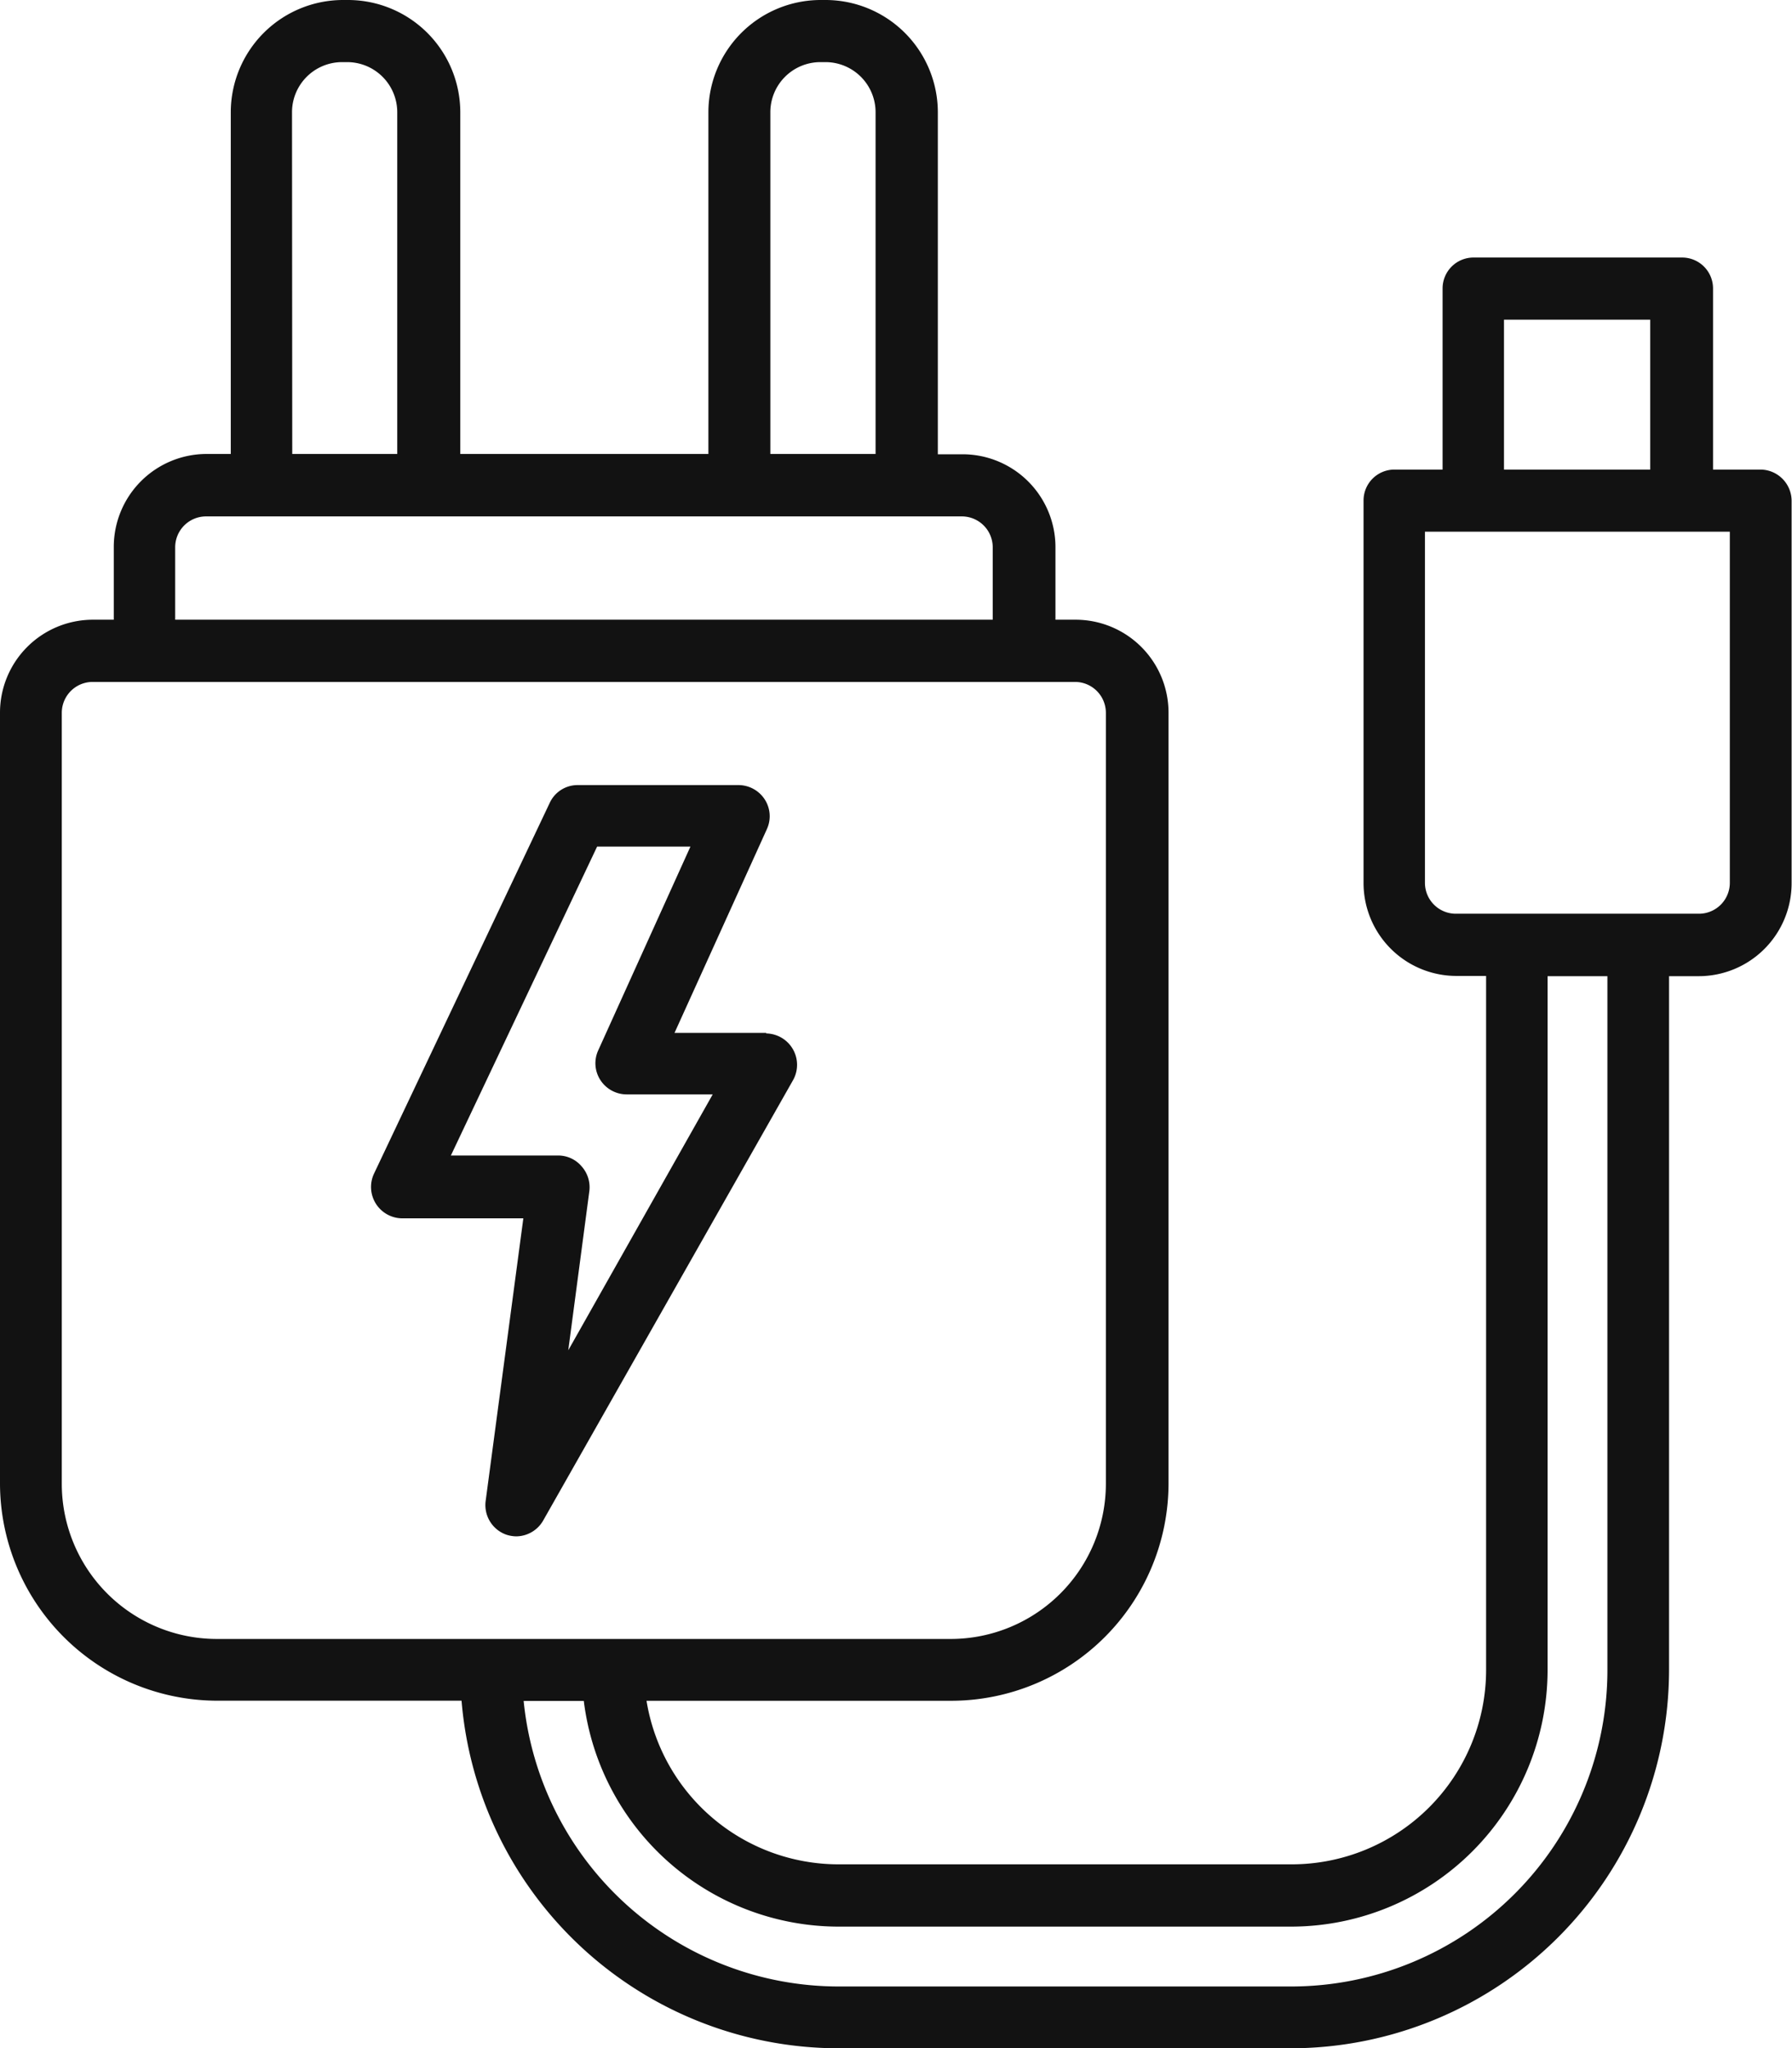
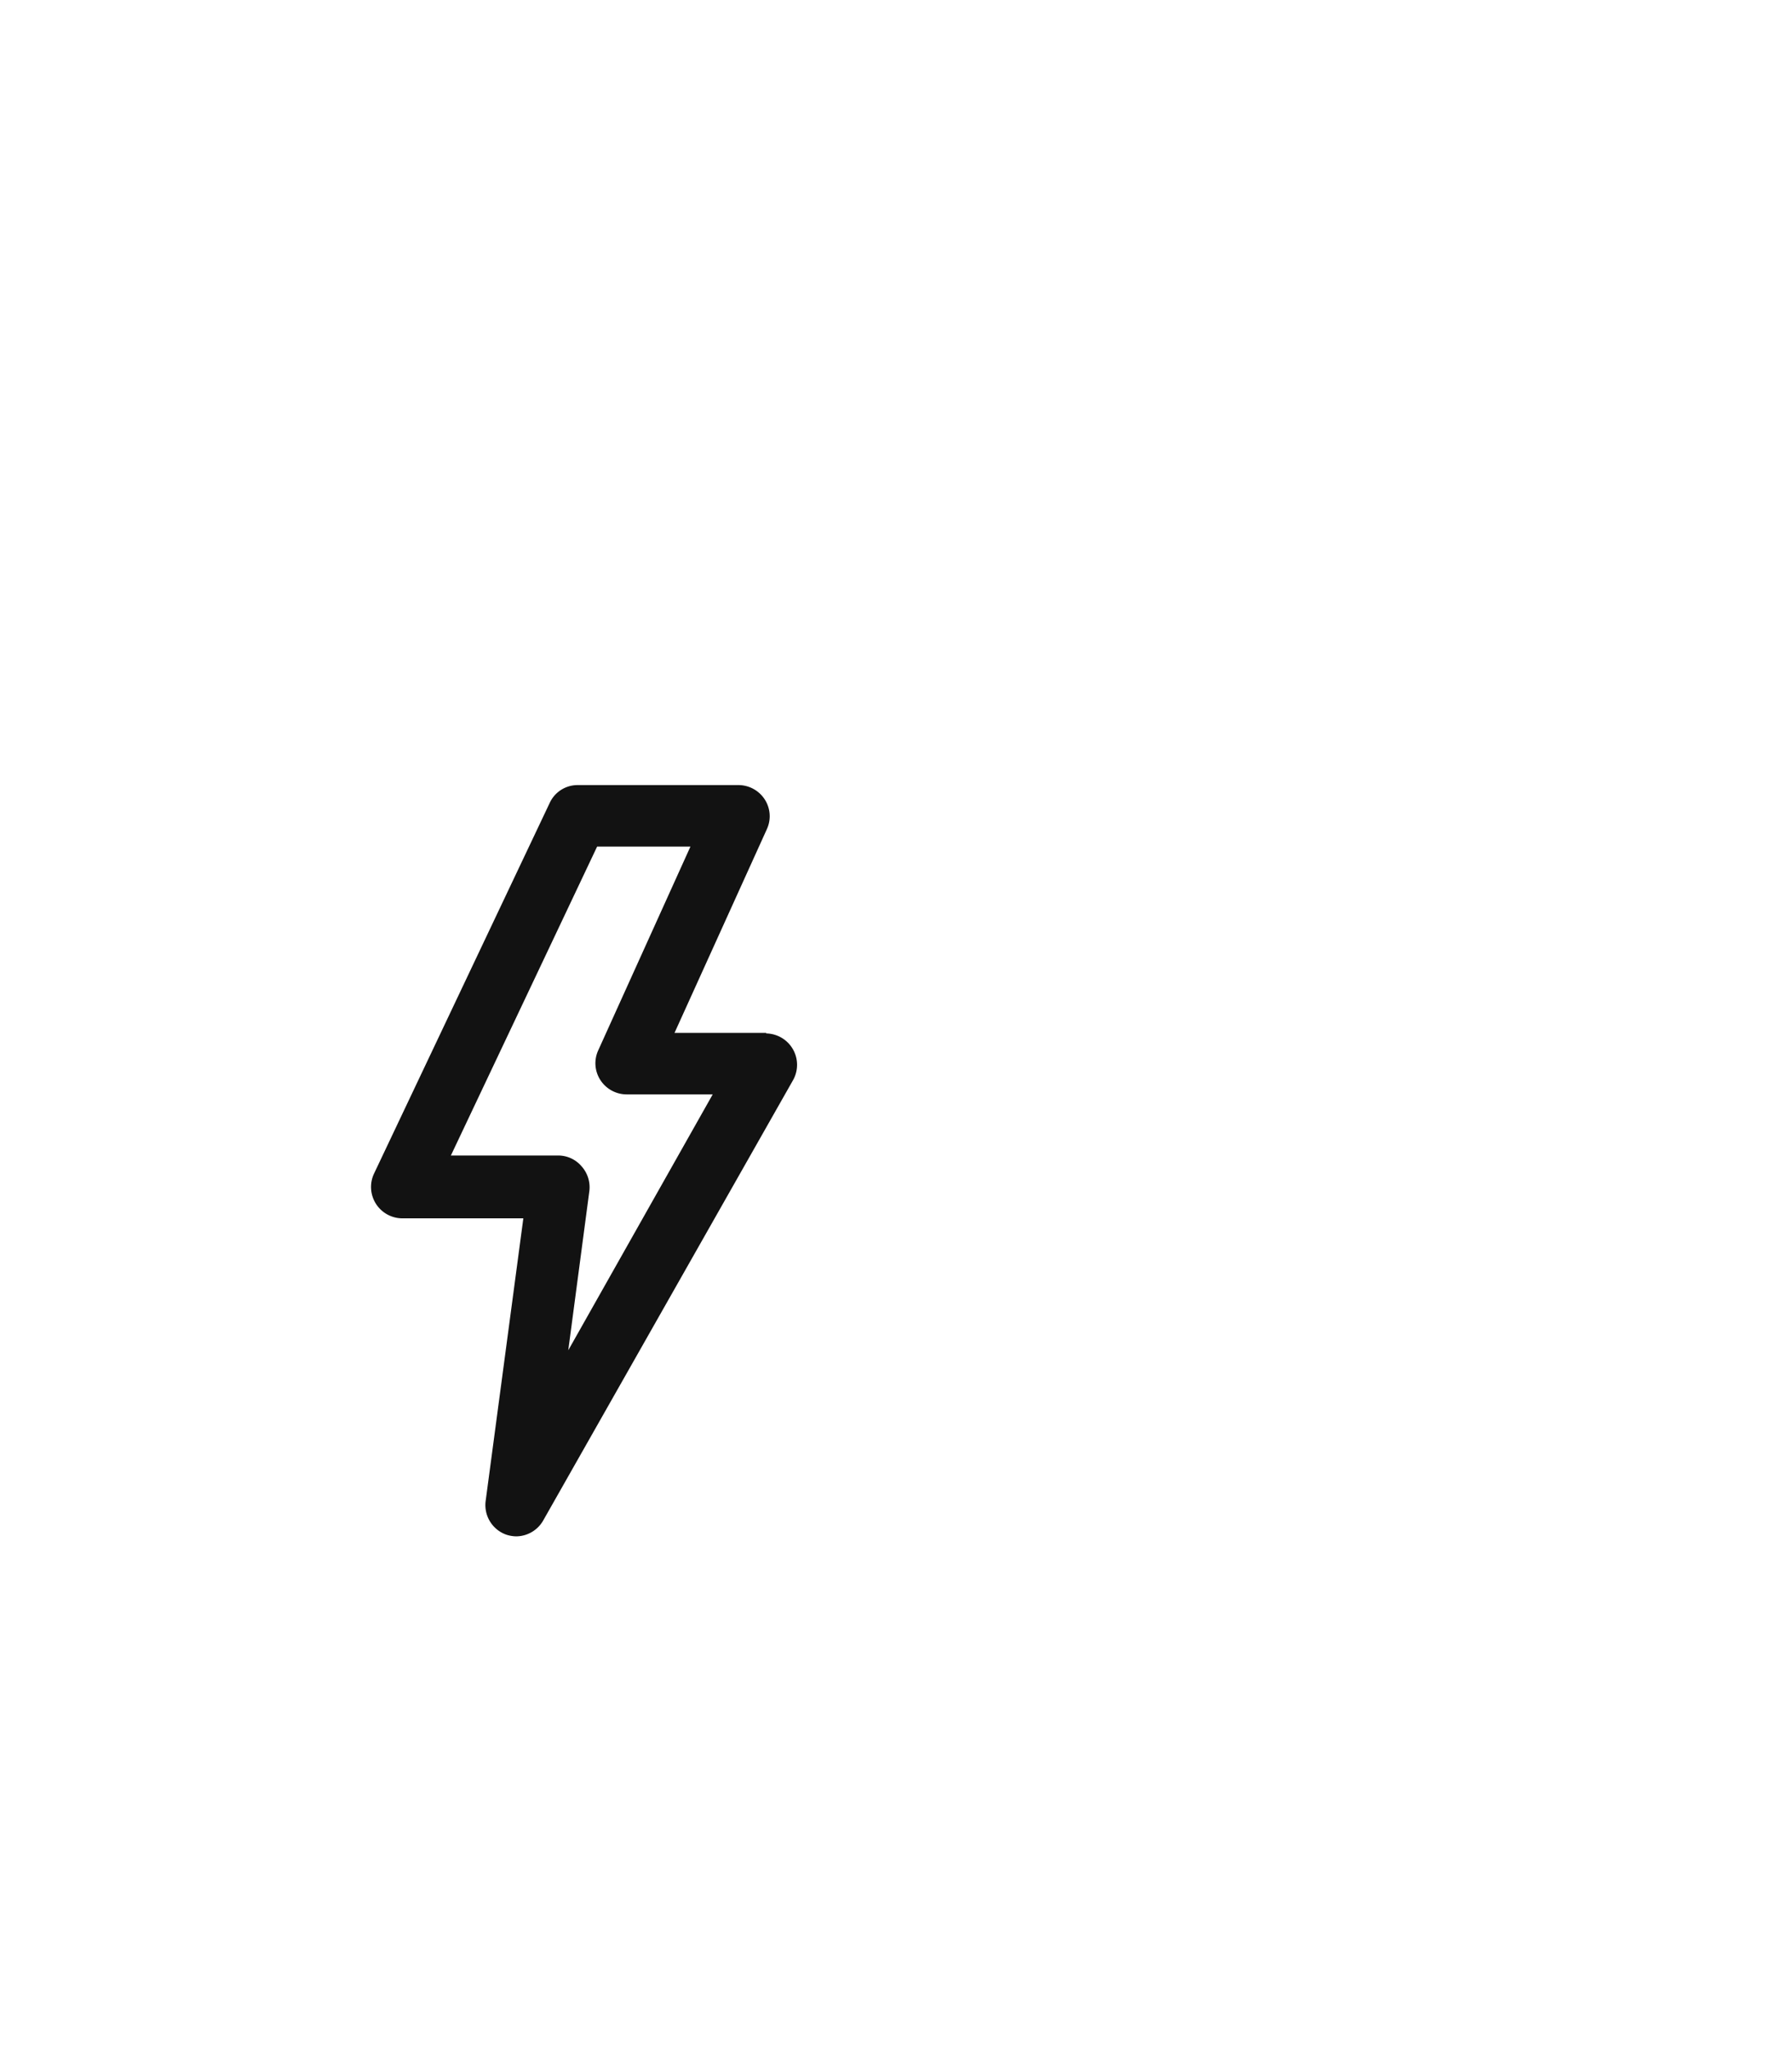
<svg xmlns="http://www.w3.org/2000/svg" width="22.853" height="26.111" viewBox="0 0 22.853 26.111">
  <g id="adapter_9960440" transform="translate(-5.44 -1.5)">
-     <path id="Path_344" data-name="Path 344" d="M27.9,7.486h-.614V5.177a.394.394,0,0,0-.394-.394H24.231a.394.394,0,0,0-.394.394V7.486h-.614a.394.394,0,0,0-.394.394v4.875a1.185,1.185,0,0,0,1.186,1.186h.377v8.846a2.48,2.48,0,0,1-2.479,2.479H16.131a2.482,2.482,0,0,1-2.446-2.085h3.888a2.774,2.774,0,0,0,2.769-2.769V10.587A1.185,1.185,0,0,0,19.157,9.4H18.9V8.477A1.185,1.185,0,0,0,17.71,7.291H17.4V2.93a1.433,1.433,0,0,0-1.43-1.43h-.066a1.433,1.433,0,0,0-1.43,1.43V7.287H11.31V2.93A1.433,1.433,0,0,0,9.88,1.5H9.813a1.433,1.433,0,0,0-1.43,1.43V7.287H8.076A1.185,1.185,0,0,0,6.891,8.472V9.4H6.626A1.185,1.185,0,0,0,5.44,10.582v9.829A2.774,2.774,0,0,0,8.209,23.18h3.117a4.83,4.83,0,0,0,4.8,4.431h5.774a4.83,4.83,0,0,0,4.825-4.825V13.944h.377a1.185,1.185,0,0,0,1.186-1.186V7.88A.4.4,0,0,0,27.9,7.486ZM24.62,5.575h1.865V7.486H24.62ZM15.264,2.93a.639.639,0,0,1,.638-.638h.066a.639.639,0,0,1,.638.638V7.287H15.264Zm-6.1,0a.639.639,0,0,1,.638-.638h.066a.639.639,0,0,1,.638.638V7.287H9.167ZM7.674,8.477a.394.394,0,0,1,.394-.394h9.638a.394.394,0,0,1,.394.394V9.4H7.674ZM6.228,20.415V10.587a.394.394,0,0,1,.394-.394H19.149a.394.394,0,0,1,.394.394v9.829a1.98,1.98,0,0,1-1.977,1.977H8.209A1.978,1.978,0,0,1,6.228,20.415ZM25.939,22.79a4.035,4.035,0,0,1-4.033,4.033H16.131a4.04,4.04,0,0,1-4.013-3.64h.767a3.278,3.278,0,0,0,3.246,2.877h5.774a3.275,3.275,0,0,0,3.271-3.271V13.944h.763ZM27.5,12.754a.394.394,0,0,1-.394.394h-3.1a.394.394,0,0,1-.394-.394V8.278h3.888v4.477Z" fill="#121212" />
    <path id="Path_345" data-name="Path 345" d="M21.89,28.8H20.721L21.9,26.2a.394.394,0,0,0-.029-.377.4.4,0,0,0-.332-.182H19.485a.391.391,0,0,0-.356.228L16.886,30.6a.4.4,0,0,0,.361.564h1.546l-.481,3.606a.4.4,0,0,0,.265.427.434.434,0,0,0,.124.021.4.4,0,0,0,.344-.2L22.234,29.4a.4.4,0,0,0-.344-.593Zm-2.524,4.046.269-2.031a.4.4,0,0,0-.1-.315.391.391,0,0,0-.3-.137H17.869l1.865-3.938h1.19l-1.177,2.6a.394.394,0,0,0,.029.377.4.4,0,0,0,.332.182h1.1Z" transform="translate(-6.679 -14.133)" fill="#121212" />
  </g>
</svg>